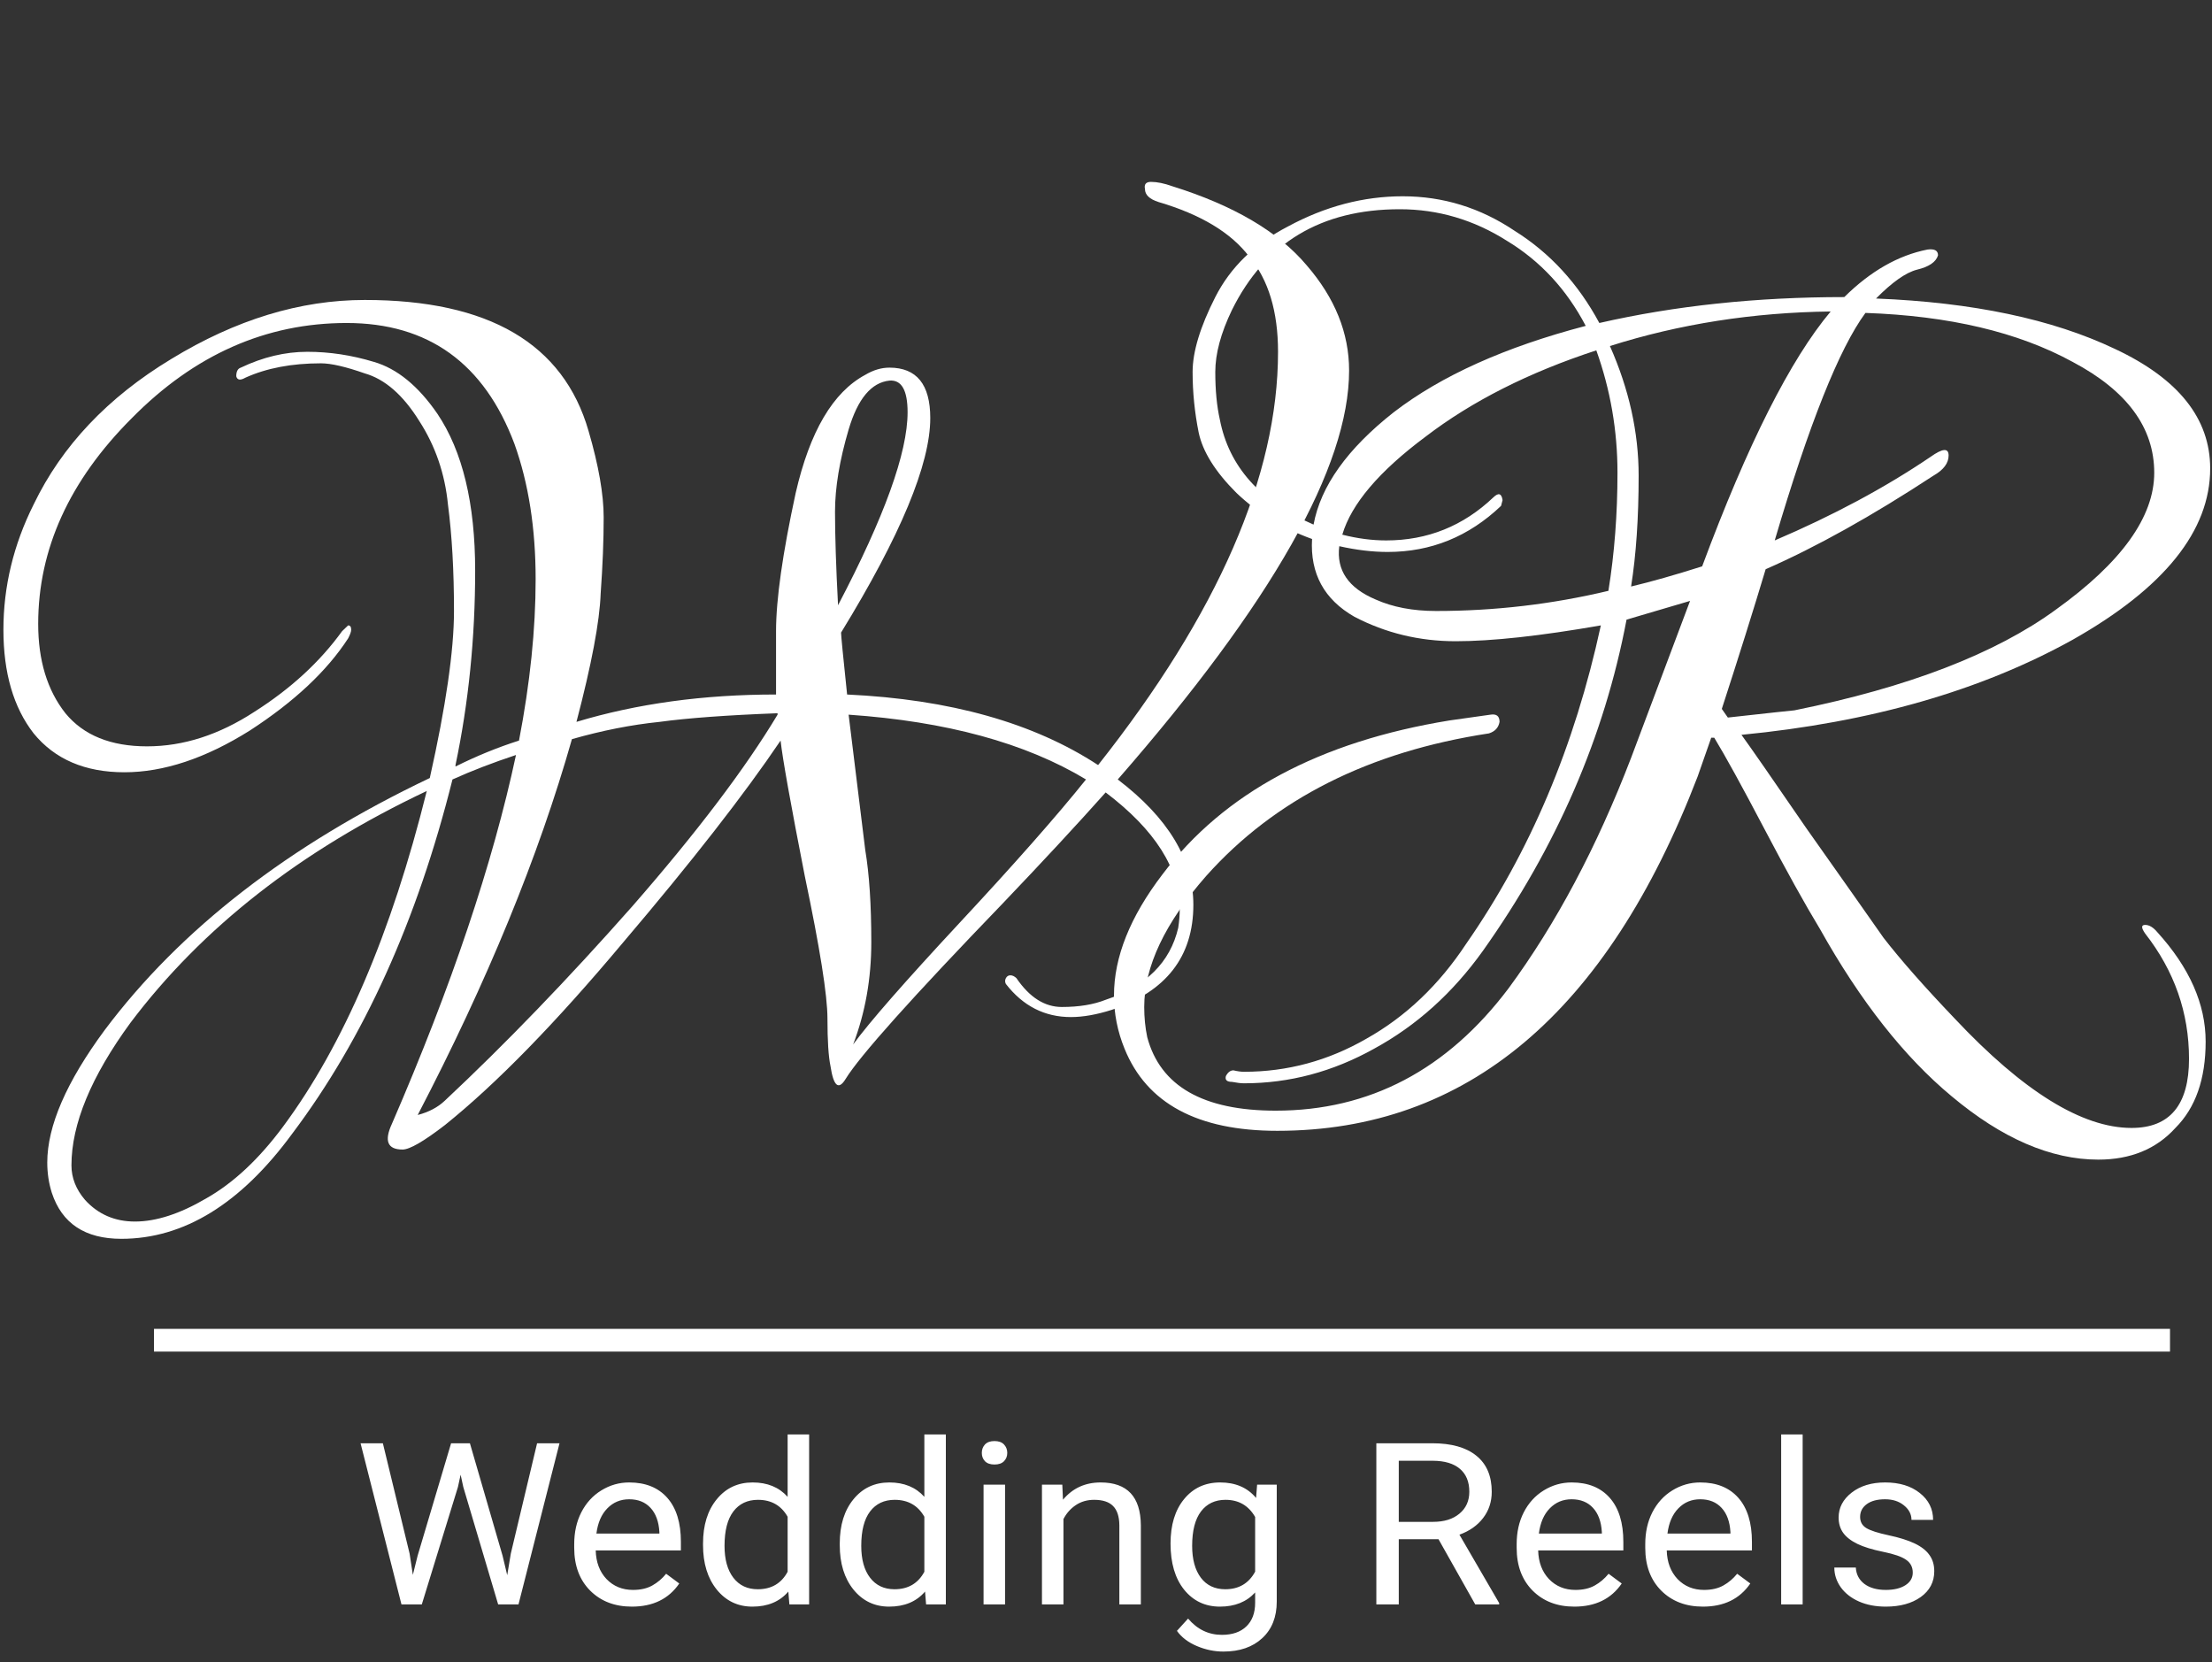
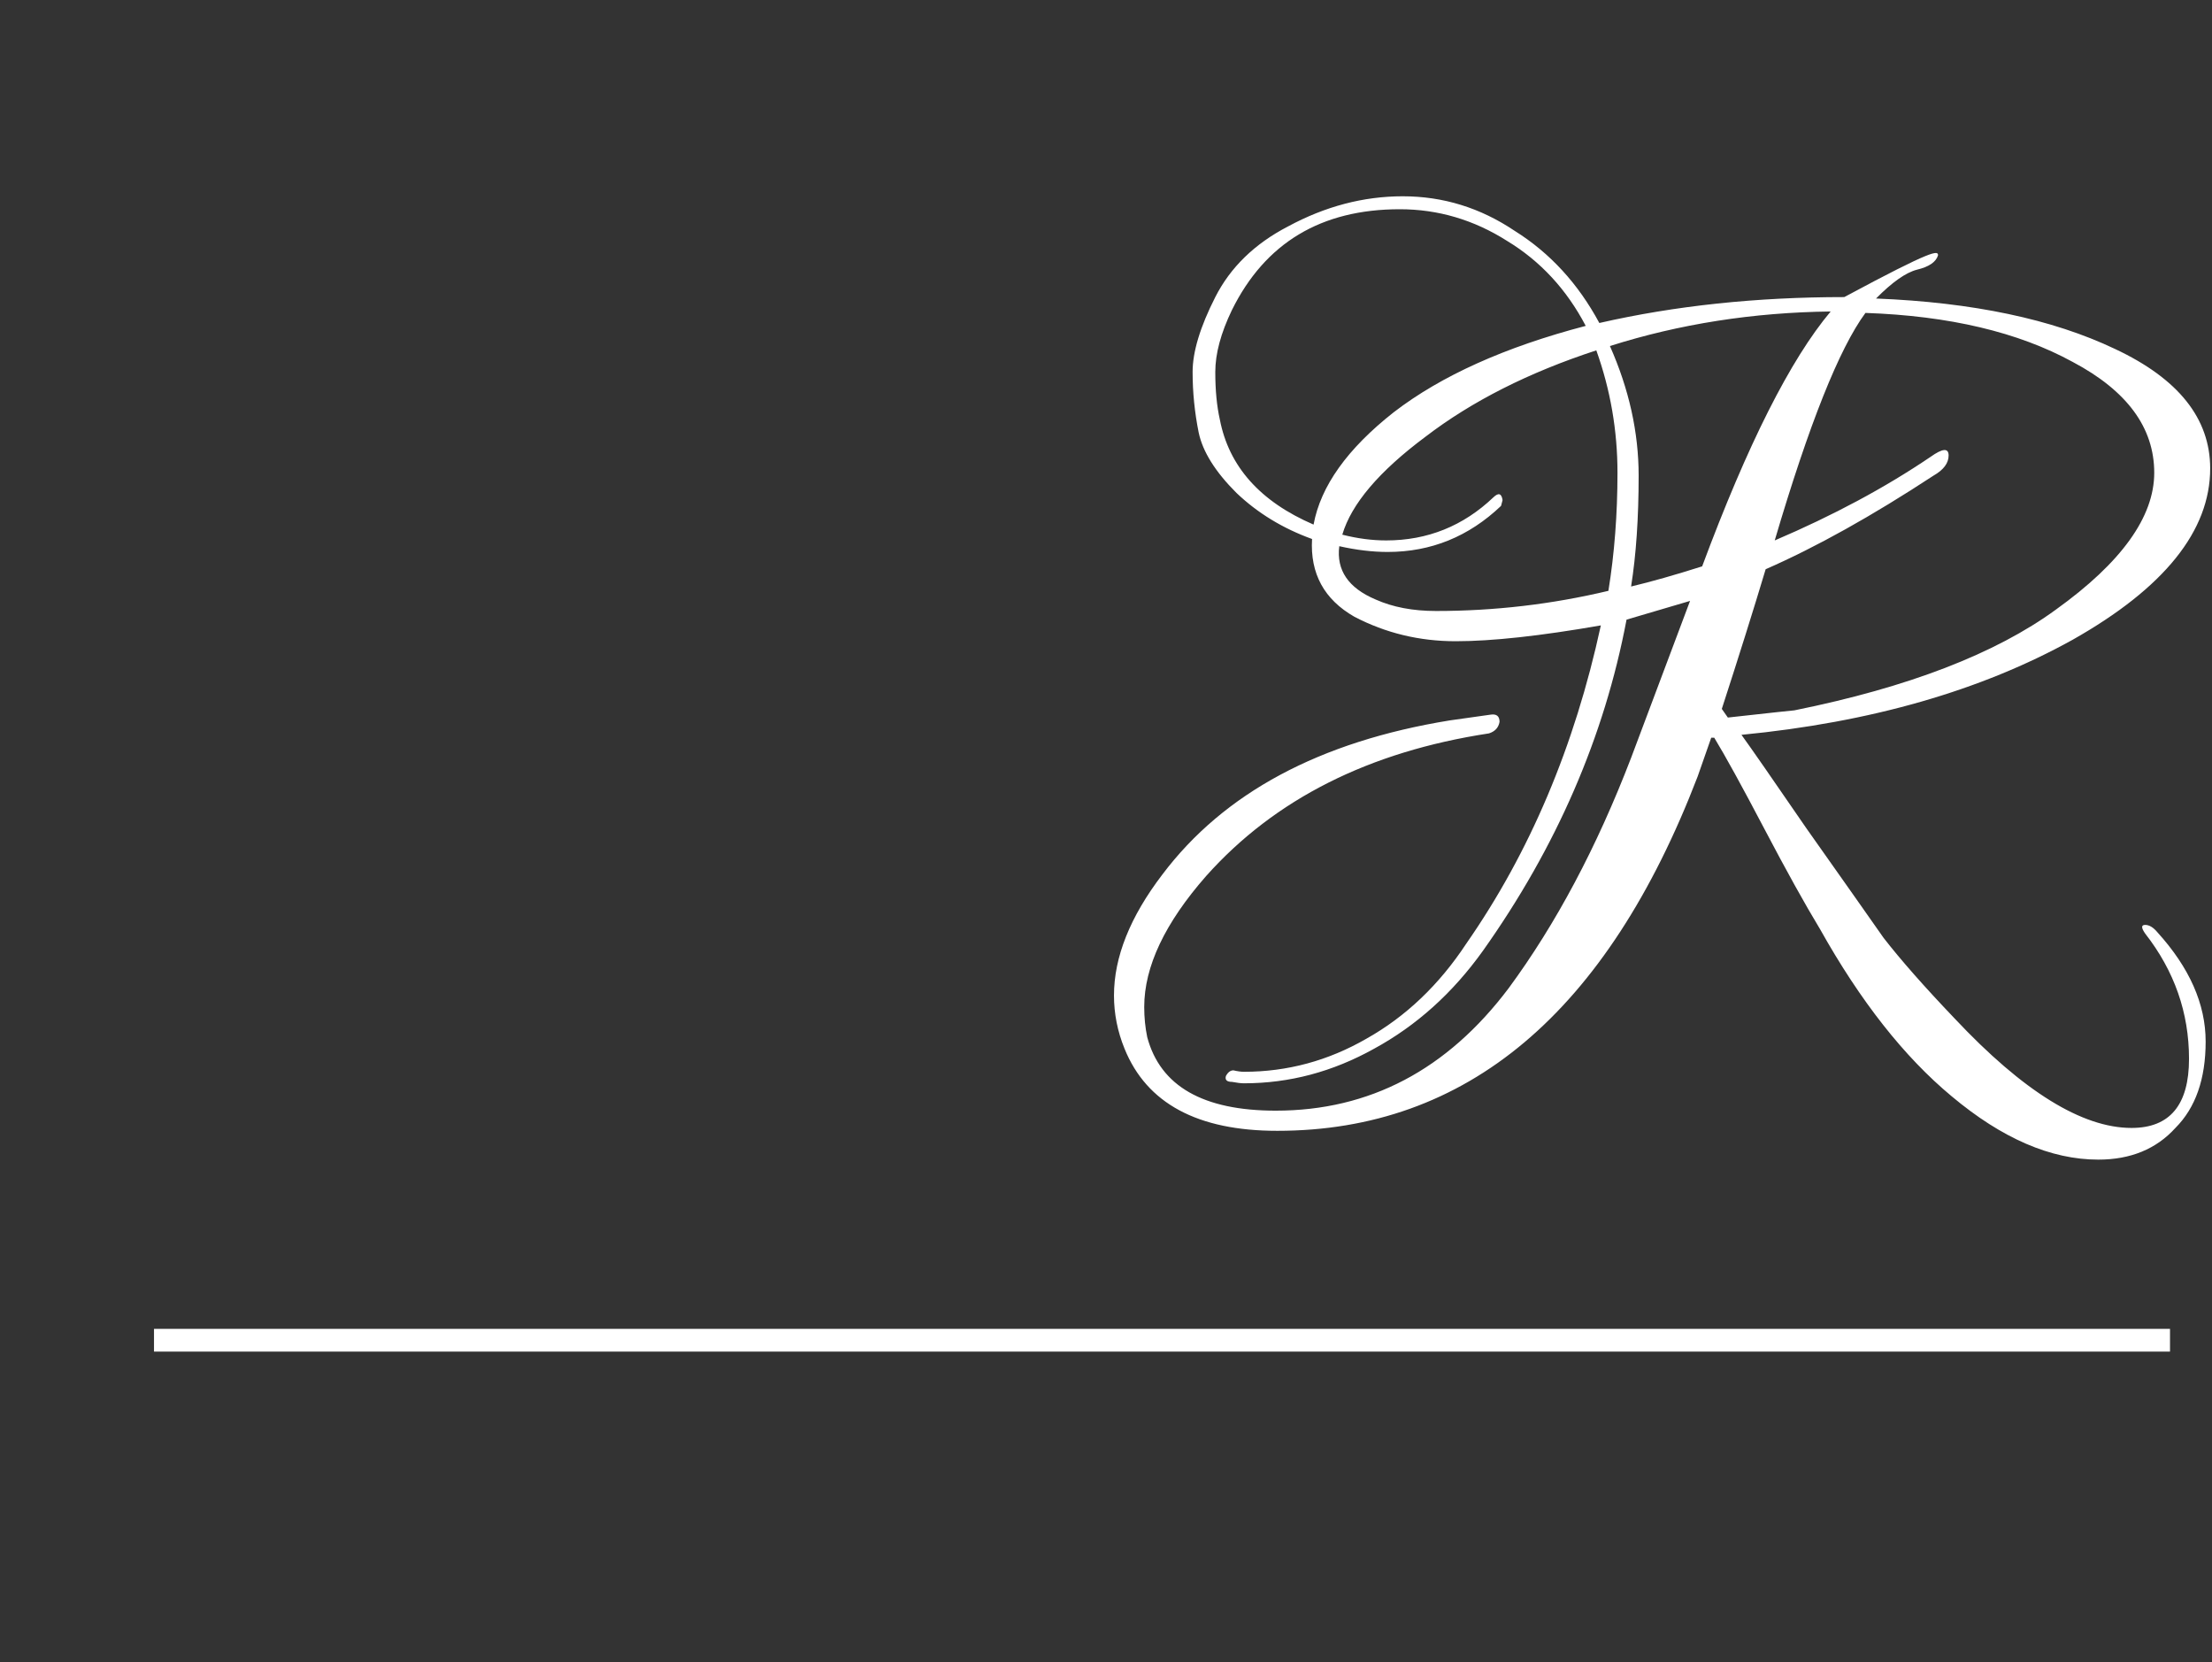
<svg xmlns="http://www.w3.org/2000/svg" width="973" height="731" viewBox="0 0 973 731" fill="none">
  <rect x="0" y="0" width="973" height="731" fill="#333333" stroke="none" />
-   <path d="M399.225 181.312C399.225 171.602 396.565 166.958 391.244 167.38C383.263 168.224 377.277 175.401 373.286 188.911C369.296 202.421 367.301 214.453 367.301 225.008C367.301 235.562 367.744 249.283 368.631 266.17C389.027 227.33 399.225 199.044 399.225 181.312ZM57.369 449.82C40.077 473.462 31.431 494.36 31.431 512.514C31.431 518.002 33.426 523.068 37.417 527.712C43.181 534.045 50.497 537.211 59.365 537.211C68.676 537.211 79.096 533.834 90.624 527.079C102.595 520.324 113.902 509.769 124.543 495.415C151.147 459.53 172.208 410.346 187.727 347.863C132.303 374.038 88.85 408.024 57.369 449.82ZM342.027 313.666C319.858 314.51 302.565 315.777 290.15 317.466C277.735 318.732 264.877 321.265 251.575 325.065C236.943 376.571 214.33 431.666 183.736 490.349C188.614 489.082 192.604 486.972 195.708 484.016C222.311 459.108 249.802 430.61 278.179 398.524C306.556 366.016 327.839 337.941 342.027 314.299V313.666ZM373.286 314.299C376.834 343.008 379.272 362.85 380.602 373.827C382.376 384.381 383.263 397.891 383.263 414.356C383.263 430.399 380.602 445.387 375.282 459.319C382.376 449.608 397.895 431.877 421.838 406.124C446.225 379.948 464.847 358.839 477.705 342.796C451.102 326.754 416.296 317.254 373.286 314.299ZM593.431 162.947C593.431 205.165 559.511 265.115 491.672 342.796C513.842 359.684 524.927 378.049 524.927 397.891C524.927 420.689 512.955 436.099 489.012 444.12C482.361 446.231 476.375 447.286 471.054 447.286C459.526 447.286 449.993 442.431 442.456 432.721C442.012 431.877 442.012 431.032 442.456 430.188C442.899 429.344 443.564 428.922 444.451 428.922C445.338 428.922 446.225 429.344 447.111 430.188C452.875 438.632 459.526 442.854 467.064 442.854C474.602 442.854 481.031 441.798 486.352 439.687C504.087 433.777 514.729 423.222 518.276 408.024C518.719 405.068 518.941 402.324 518.941 399.791C518.941 382.059 508.078 364.961 486.352 348.496C473.937 362.428 458.861 378.682 441.125 397.258C401.22 438.632 378.164 464.385 371.956 474.517C368.853 479.583 366.636 477.684 365.305 468.818C364.419 464.596 363.975 457.63 363.975 447.92C363.975 437.787 360.65 416.889 353.999 385.226C347.791 353.562 344.244 333.72 343.357 325.698C327.395 349.34 304.339 378.893 274.188 414.356C244.481 449.82 218.321 476.628 195.708 494.782C186.397 501.959 180.189 505.548 177.085 505.548C170.434 505.548 168.883 501.748 172.43 494.149C198.59 433.777 216.769 379.737 226.967 332.031C216.769 335.408 207.458 338.997 199.033 342.796C183.515 404.857 160.015 456.786 128.534 498.582C105.921 529.401 80.869 544.81 53.379 544.81C37.417 544.81 27.219 538.056 22.785 524.546C21.455 520.324 20.79 515.891 20.79 511.247C20.79 495.204 29.214 475.784 46.063 452.986C79.317 408.657 126.982 371.716 189.057 342.163C196.151 310.5 199.698 286.013 199.698 268.704C199.698 250.972 198.812 235.351 197.038 221.841C195.708 208.332 191.496 196.088 184.401 185.112C177.307 173.713 169.326 166.747 160.458 164.214C152.034 161.258 145.604 159.781 141.171 159.781C128.312 159.781 117.227 161.892 107.916 166.113C105.699 167.38 104.369 167.169 103.926 165.48C103.926 163.369 104.591 162.103 105.921 161.68C115.675 157.036 125.43 154.714 135.185 154.714C144.939 154.714 154.694 156.192 164.449 159.147C174.647 162.103 183.958 169.702 192.382 181.945C203.467 198.41 209.01 221.419 209.01 250.972C209.01 280.525 206.128 309.022 200.363 336.464V337.097C209.675 332.453 218.986 328.653 228.297 325.698C233.174 300.367 235.613 276.725 235.613 254.772C235.613 232.396 232.509 212.553 226.302 195.244C213 159.781 188.392 142.049 152.477 142.049C117.006 142.049 85.525 155.981 58.035 183.845C30.544 211.287 16.799 241.473 16.799 274.403C16.799 290.446 20.79 303.534 28.771 313.666C36.752 323.376 48.723 328.231 64.685 328.231C80.647 328.231 96.388 323.165 111.907 313.033C127.869 302.9 140.727 291.079 150.482 277.569L153.142 275.036C154.029 275.036 154.472 275.67 154.472 276.936C154.472 277.78 154.029 279.047 153.142 280.736C143.831 295.09 129.421 308.6 109.911 321.265C90.402 333.508 72.001 339.63 54.709 339.63C37.417 339.63 24.115 333.931 14.804 322.532C5.936 311.133 1.502 295.934 1.502 276.936C1.502 257.938 5.936 239.573 14.804 221.841C27.219 196.088 47.393 174.768 75.327 157.881C103.704 140.571 132.081 131.917 160.458 131.917C214.995 131.917 247.806 151.126 258.891 189.544C263.325 204.743 265.542 217.408 265.542 227.541C265.542 237.673 265.099 248.861 264.212 261.104C263.769 273.348 260.221 292.135 253.571 317.466C280.174 309.444 309.438 305.433 341.362 305.433C341.362 300.789 341.362 291.501 341.362 277.569C341.362 263.637 344.244 243.373 350.008 216.775C356.216 189.756 366.414 172.446 380.602 164.847C384.15 162.736 387.697 161.68 391.244 161.68C403.215 161.68 409.201 169.069 409.201 183.845C409.201 204.11 396.121 235.562 369.961 278.203C369.961 279.469 370.848 288.546 372.621 305.433C417.847 307.544 454.649 317.888 483.026 336.464C535.79 269.759 562.172 209.176 562.172 154.714C562.172 136.983 557.959 123.051 549.535 112.918C541.554 102.364 528.252 94.343 509.63 88.854C505.639 87.588 503.644 85.688 503.644 83.155C503.2 81.044 504.087 79.988 506.304 79.988C508.965 79.988 512.068 80.622 515.615 81.888C542.662 90.332 562.393 101.942 574.808 116.718C587.223 131.072 593.431 146.482 593.431 162.947Z" fill="white" />
-   <path d="M704.17 275.036C677.567 279.68 656.284 282.002 640.322 282.002C624.36 282.002 609.506 278.413 595.761 271.236C582.459 263.637 576.252 252.238 577.138 237.039C564.28 232.395 553.195 225.64 543.884 216.774C534.573 207.486 529.03 198.621 527.257 190.177C525.483 181.311 524.596 172.445 524.596 163.58C524.596 154.714 527.922 143.737 534.573 130.649C541.224 117.562 551.865 107.218 566.497 99.619C582.902 90.753 599.751 86.32 617.044 86.32C634.779 86.32 651.185 91.386 666.26 101.519C681.779 111.229 694.194 124.739 703.505 142.048C736.76 134.449 772.674 130.649 811.249 130.649C822.778 119.25 834.971 112.284 847.829 109.751C850.933 109.329 852.485 110.174 852.485 112.284C851.598 115.24 848.494 117.351 843.174 118.617C838.296 119.884 832.311 124.106 825.216 131.283C867.782 132.971 902.81 140.36 930.3 153.447C958.234 166.535 972.201 184.055 972.201 206.009C972.201 233.451 952.027 258.57 911.678 281.368C871.329 303.744 822.778 317.676 766.023 323.164C770.014 328.653 779.547 342.374 794.622 364.327C810.141 386.28 821.448 402.323 828.542 412.456C836.079 422.166 846.499 433.987 859.801 447.919C889.952 480.005 915.89 496.048 937.616 496.048C954.465 496.048 962.89 485.915 962.89 465.651C962.89 445.386 956.461 427.021 943.602 410.556C941.829 408.023 941.829 406.756 943.602 406.756C945.376 406.756 947.149 407.812 948.923 409.923C963.111 425.543 970.206 441.586 970.206 458.051C970.206 474.517 965.772 487.182 956.904 496.048C948.479 505.336 937.173 509.98 922.984 509.98C902.145 509.98 880.64 500.692 858.471 482.116C837.631 464.806 818.344 440.32 800.608 408.656C793.957 397.679 785.754 382.903 776 364.327C766.245 345.751 758.929 332.452 754.052 324.431H752.722L746.736 341.529C706.831 445.386 645.199 497.314 561.841 497.314C526.813 497.314 504.422 485.282 494.667 461.218C491.564 453.618 490.012 445.808 490.012 437.787C490.012 420.899 497.106 403.168 511.295 384.592C538.341 348.706 580.464 326.12 637.661 316.832L655.619 314.298C658.279 313.876 659.609 314.932 659.609 317.465C659.166 319.998 657.614 321.687 654.954 322.531C602.19 330.553 560.733 351.45 530.582 385.225C512.403 405.912 503.313 425.121 503.313 442.853C503.313 447.497 503.757 451.93 504.644 456.152C510.408 477.683 529.252 488.449 561.176 488.449C602.412 488.449 636.553 470.506 663.6 434.62C684.439 406.334 702.397 372.56 717.472 333.297L743.41 264.27L715.477 272.502C705.722 324.009 684.661 372.56 652.293 418.155C638.992 436.731 623.029 451.085 604.407 461.218C586.228 471.35 567.162 476.416 547.209 476.416C545.879 476.416 544.106 476.205 541.889 475.783C539.672 475.783 538.785 474.939 539.228 473.25C540.115 471.561 541.224 470.717 542.554 470.717C544.327 471.139 545.879 471.35 547.209 471.35C566.275 471.35 584.233 466.495 601.081 456.785C618.374 447.075 633.006 433.143 644.977 414.989C672.911 374.882 692.642 328.231 704.17 275.036ZM947.593 207.909C947.593 188.066 935.621 171.812 911.678 159.147C887.735 146.059 857.362 138.882 820.561 137.615C809.033 153.236 795.731 186.588 780.655 237.672C806.372 226.696 829.207 214.452 849.16 200.943C854.48 197.143 857.141 196.932 857.141 200.309C857.141 203.687 854.924 206.642 850.49 209.175C823.443 226.907 798.835 240.628 776.665 250.338C771.344 268.07 764.915 288.545 757.377 311.765L760.038 315.565C779.104 313.454 788.858 312.399 789.302 312.399C839.405 302.266 877.758 287.49 904.362 268.07C933.182 247.383 947.593 227.329 947.593 207.909ZM615.713 92.02C581.129 92.02 556.521 106.796 541.889 136.349C537.011 146.481 534.573 155.558 534.573 163.58C534.573 171.601 535.238 178.567 536.568 184.478C540.558 205.164 554.304 220.574 577.803 230.707C580.907 213.819 592.657 197.354 613.053 181.311C633.893 165.268 662.048 152.603 697.519 143.315C689.095 127.272 677.567 114.818 662.935 105.952C648.303 96.664 632.562 92.02 615.713 92.02ZM707.496 259.837C710.156 243.372 711.486 226.062 711.486 207.909C711.486 189.333 708.382 171.39 702.175 154.08C672.468 163.791 647.416 176.456 627.02 192.077C606.624 207.275 594.431 221.63 590.44 235.139C597.091 236.828 603.52 237.672 609.728 237.672C627.907 237.672 643.647 231.34 656.949 218.674C659.166 216.563 660.496 216.986 660.939 219.941L660.274 222.474C646.086 235.984 629.459 242.739 610.393 242.739C603.742 242.739 596.648 241.894 589.11 240.206C587.78 250.76 593.1 258.571 605.072 263.637C612.61 267.014 621.478 268.703 631.676 268.703C657.392 268.703 682.666 265.748 707.496 259.837ZM708.161 152.181C716.585 171.179 720.797 190.177 720.797 209.175C720.797 227.751 719.689 244.005 717.472 257.937C726.34 255.826 736.76 252.871 748.731 249.071C768.684 195.454 787.528 158.091 805.264 136.982C771.122 137.404 738.755 142.47 708.161 152.181Z" fill="white" />
-   <path d="M180.173 683.251L181.605 692.596L183.701 684.176L198.423 634.724H206.703L221.068 684.176L223.113 692.742L224.697 683.202L236.25 634.724H246.116L228.072 705.592H219.126L203.79 653.95L202.614 648.546L201.439 653.95L185.541 705.592H176.595L158.602 634.724H168.416L180.173 683.251ZM277.935 706.565C270.438 706.565 264.338 704.229 259.635 699.556C254.932 694.851 252.582 688.571 252.582 680.72V679.064C252.582 673.84 253.62 669.184 255.7 665.095C257.812 660.975 260.743 657.762 264.492 655.459C268.275 653.122 272.364 651.955 276.761 651.955C283.952 651.955 289.539 654.208 293.528 658.72C297.514 663.231 299.507 669.686 299.507 678.091V681.84H262.039C262.174 687.031 263.759 691.233 266.793 694.445C269.86 697.625 273.743 699.216 278.446 699.216C281.786 699.216 284.615 698.567 286.932 697.269C289.25 695.971 291.278 694.251 293.017 692.109L298.791 696.391C294.158 703.174 287.205 706.565 277.935 706.565ZM276.761 659.353C272.943 659.353 269.741 660.682 267.15 663.344C264.559 665.971 262.958 669.671 262.345 674.44H290.05V673.76C289.777 669.184 288.484 665.646 286.167 663.149C283.849 660.617 280.712 659.353 276.761 659.353ZM309.246 678.822C309.246 670.742 311.255 664.253 315.277 659.353C319.298 654.419 324.563 651.955 331.072 651.955C337.547 651.955 342.677 654.064 346.458 658.282V630.83H355.915V705.592H347.225L346.766 699.945C342.982 704.358 337.717 706.565 330.97 706.565C324.563 706.565 319.333 704.067 315.277 699.069C311.255 694.071 309.246 687.551 309.246 679.502V678.822ZM318.701 679.844C318.701 685.813 319.996 690.487 322.586 693.862C325.177 697.236 328.755 698.923 333.322 698.923C339.318 698.923 343.699 696.36 346.458 691.233V667.042C343.629 662.077 339.285 659.595 333.423 659.595C328.79 659.595 325.177 661.3 322.586 664.706C319.996 668.113 318.701 673.16 318.701 679.844ZM369.385 678.822C369.385 670.742 371.394 664.253 375.416 659.353C379.437 654.419 384.702 651.955 391.212 651.955C397.686 651.955 402.816 654.064 406.599 658.282V630.83H416.054V705.592H407.365L406.905 699.945C403.122 704.358 397.856 706.565 391.109 706.565C384.702 706.565 379.472 704.067 375.416 699.069C371.394 694.071 369.385 687.551 369.385 679.502V678.822ZM378.842 679.844C378.842 685.813 380.135 690.487 382.726 693.862C385.316 697.236 388.894 698.923 393.461 698.923C399.46 698.923 403.838 696.36 406.599 691.233V667.042C403.77 662.077 399.425 659.595 393.562 659.595C388.929 659.595 385.316 661.3 382.726 664.706C380.135 668.113 378.842 673.16 378.842 679.844ZM442.099 705.592H432.642V652.928H442.099V705.592ZM431.874 638.959C431.874 637.499 432.334 636.266 433.256 635.259C434.208 634.252 435.606 633.75 437.448 633.75C439.287 633.75 440.685 634.252 441.639 635.259C442.592 636.266 443.07 637.499 443.07 638.959C443.07 640.419 442.592 641.635 441.639 642.608C440.685 643.582 439.287 644.068 437.448 644.068C435.606 644.068 434.208 643.582 433.256 642.608C432.334 641.635 431.874 640.419 431.874 638.959ZM467.274 652.928L467.58 659.546C471.806 654.486 477.326 651.955 484.141 651.955C495.832 651.955 501.727 658.233 501.83 670.791V705.592H492.373V670.742C492.338 666.946 491.418 664.139 489.612 662.322C487.84 660.504 485.063 659.595 481.28 659.595C478.213 659.595 475.52 660.375 473.202 661.933C470.885 663.489 469.08 665.533 467.785 668.064V705.592H458.328V652.928H467.274ZM514.889 678.822C514.889 670.613 516.883 664.091 520.869 659.255C524.857 654.388 530.139 651.955 536.716 651.955C543.464 651.955 548.729 654.226 552.512 658.768L552.972 652.928H561.61V704.327C561.61 711.14 559.481 716.51 555.222 720.436C550.995 724.363 545.305 726.325 538.147 726.325C534.16 726.325 530.258 725.514 526.442 723.892C522.624 722.27 519.711 720.047 517.7 717.225L522.608 711.823C526.662 716.592 531.621 718.976 537.482 718.976C542.084 718.976 545.662 717.743 548.218 715.278C550.808 712.812 552.104 709.338 552.104 704.861V700.336C548.32 704.489 543.158 706.565 536.613 706.565C530.139 706.565 524.89 704.083 520.869 699.118C516.883 694.153 514.889 687.389 514.889 678.822ZM524.396 679.844C524.396 685.782 525.674 690.454 528.23 693.862C530.786 697.236 534.364 698.923 538.966 698.923C544.929 698.923 549.308 696.345 552.104 691.185V667.14C549.205 662.111 544.861 659.595 539.067 659.595C534.466 659.595 530.872 661.3 528.281 664.706C525.691 668.113 524.396 673.16 524.396 679.844ZM632.764 676.924H615.283V705.592H605.417V634.724H630.056C638.44 634.724 644.879 636.541 649.379 640.175C653.911 643.81 656.178 649.099 656.178 656.042C656.178 660.455 654.915 664.302 652.394 667.578C649.906 670.855 646.431 673.304 641.966 674.929L659.448 705.007V705.592H648.919L632.764 676.924ZM615.283 669.282H630.362C635.235 669.282 639.103 668.082 641.966 665.68C644.863 663.279 646.312 660.066 646.312 656.042C646.312 651.662 644.931 648.304 642.17 645.968C639.444 643.63 635.492 642.446 630.311 642.415H615.283V669.282ZM692.495 706.565C684.998 706.565 678.897 704.229 674.194 699.556C669.492 694.851 667.141 688.571 667.141 680.72V679.064C667.141 673.84 668.18 669.184 670.259 665.095C672.372 660.975 675.303 657.762 679.051 655.459C682.834 653.122 686.924 651.955 691.32 651.955C698.511 651.955 704.099 654.208 708.087 658.72C712.074 663.231 714.067 669.686 714.067 678.091V681.84H676.598C676.734 687.031 678.318 691.233 681.352 694.445C684.419 697.625 688.303 699.216 693.006 699.216C696.346 699.216 699.174 698.567 701.492 697.269C703.809 695.971 705.838 694.251 707.576 692.109L713.353 696.391C708.717 703.174 701.765 706.565 692.495 706.565ZM691.32 659.353C687.502 659.353 684.3 660.682 681.71 663.344C679.119 665.971 677.518 669.671 676.904 674.44H704.61V673.76C704.337 669.184 703.044 665.646 700.726 663.149C698.409 660.617 695.272 659.353 691.32 659.353ZM749.056 706.565C741.559 706.565 735.459 704.229 730.756 699.556C726.053 694.851 723.703 688.571 723.703 680.72V679.064C723.703 673.84 724.741 669.184 726.821 665.095C728.933 660.975 731.864 657.762 735.613 655.459C739.396 653.122 743.485 651.955 747.882 651.955C755.071 651.955 760.66 654.208 764.649 658.72C768.635 663.231 770.628 669.686 770.628 678.091V681.84H733.16C733.295 687.031 734.88 691.233 737.914 694.445C740.98 697.625 744.864 699.216 749.567 699.216C752.907 699.216 755.736 698.567 758.053 697.269C760.371 695.971 762.399 694.251 764.135 692.109L769.912 696.391C765.279 703.174 758.326 706.565 749.056 706.565ZM747.882 659.353C744.064 659.353 740.861 660.682 738.271 663.344C735.68 665.971 734.079 669.671 733.465 674.44H761.171V673.76C760.898 669.184 759.603 665.646 757.287 663.149C754.97 660.617 751.833 659.353 747.882 659.353ZM792.939 705.592H783.485V630.83H792.939V705.592ZM841.374 691.622C841.374 689.189 840.403 687.307 838.459 685.976C836.552 684.613 833.196 683.445 828.39 682.471C823.62 681.498 819.818 680.331 816.991 678.967C814.196 677.604 812.116 675.982 810.753 674.1C809.425 672.218 808.76 669.98 808.76 667.384C808.76 663.068 810.669 659.417 814.485 656.433C818.336 653.446 823.244 651.955 829.207 651.955C835.478 651.955 840.555 653.495 844.441 656.577C848.359 659.66 850.32 663.604 850.32 668.406H840.812C840.812 665.94 839.703 663.813 837.488 662.029C835.308 660.244 832.547 659.353 829.207 659.353C825.765 659.353 823.074 660.066 821.132 661.493C819.188 662.922 818.217 664.788 818.217 667.091C818.217 669.266 819.12 670.904 820.927 672.007C822.733 673.111 825.987 674.164 830.689 675.171C835.427 676.178 839.262 677.378 842.191 678.773C845.122 680.169 847.286 681.855 848.684 683.835C850.115 685.782 850.831 688.167 850.831 690.989C850.831 695.696 848.854 699.476 844.901 702.331C840.947 705.154 835.819 706.565 829.515 706.565C825.083 706.565 821.165 705.818 817.757 704.327C814.35 702.834 811.675 700.756 809.731 698.096C807.824 695.402 806.869 692.498 806.869 689.384H816.326C816.497 692.4 817.757 694.802 820.11 696.587C822.495 698.34 825.629 699.216 829.515 699.216C833.093 699.216 835.955 698.534 838.102 697.171C840.284 695.776 841.374 693.927 841.374 691.622Z" fill="white" />
+   <path d="M704.17 275.036C677.567 279.68 656.284 282.002 640.322 282.002C624.36 282.002 609.506 278.413 595.761 271.236C582.459 263.637 576.252 252.238 577.138 237.039C564.28 232.395 553.195 225.64 543.884 216.774C534.573 207.486 529.03 198.621 527.257 190.177C525.483 181.311 524.596 172.445 524.596 163.58C524.596 154.714 527.922 143.737 534.573 130.649C541.224 117.562 551.865 107.218 566.497 99.619C582.902 90.753 599.751 86.32 617.044 86.32C634.779 86.32 651.185 91.386 666.26 101.519C681.779 111.229 694.194 124.739 703.505 142.048C736.76 134.449 772.674 130.649 811.249 130.649C850.933 109.329 852.485 110.174 852.485 112.284C851.598 115.24 848.494 117.351 843.174 118.617C838.296 119.884 832.311 124.106 825.216 131.283C867.782 132.971 902.81 140.36 930.3 153.447C958.234 166.535 972.201 184.055 972.201 206.009C972.201 233.451 952.027 258.57 911.678 281.368C871.329 303.744 822.778 317.676 766.023 323.164C770.014 328.653 779.547 342.374 794.622 364.327C810.141 386.28 821.448 402.323 828.542 412.456C836.079 422.166 846.499 433.987 859.801 447.919C889.952 480.005 915.89 496.048 937.616 496.048C954.465 496.048 962.89 485.915 962.89 465.651C962.89 445.386 956.461 427.021 943.602 410.556C941.829 408.023 941.829 406.756 943.602 406.756C945.376 406.756 947.149 407.812 948.923 409.923C963.111 425.543 970.206 441.586 970.206 458.051C970.206 474.517 965.772 487.182 956.904 496.048C948.479 505.336 937.173 509.98 922.984 509.98C902.145 509.98 880.64 500.692 858.471 482.116C837.631 464.806 818.344 440.32 800.608 408.656C793.957 397.679 785.754 382.903 776 364.327C766.245 345.751 758.929 332.452 754.052 324.431H752.722L746.736 341.529C706.831 445.386 645.199 497.314 561.841 497.314C526.813 497.314 504.422 485.282 494.667 461.218C491.564 453.618 490.012 445.808 490.012 437.787C490.012 420.899 497.106 403.168 511.295 384.592C538.341 348.706 580.464 326.12 637.661 316.832L655.619 314.298C658.279 313.876 659.609 314.932 659.609 317.465C659.166 319.998 657.614 321.687 654.954 322.531C602.19 330.553 560.733 351.45 530.582 385.225C512.403 405.912 503.313 425.121 503.313 442.853C503.313 447.497 503.757 451.93 504.644 456.152C510.408 477.683 529.252 488.449 561.176 488.449C602.412 488.449 636.553 470.506 663.6 434.62C684.439 406.334 702.397 372.56 717.472 333.297L743.41 264.27L715.477 272.502C705.722 324.009 684.661 372.56 652.293 418.155C638.992 436.731 623.029 451.085 604.407 461.218C586.228 471.35 567.162 476.416 547.209 476.416C545.879 476.416 544.106 476.205 541.889 475.783C539.672 475.783 538.785 474.939 539.228 473.25C540.115 471.561 541.224 470.717 542.554 470.717C544.327 471.139 545.879 471.35 547.209 471.35C566.275 471.35 584.233 466.495 601.081 456.785C618.374 447.075 633.006 433.143 644.977 414.989C672.911 374.882 692.642 328.231 704.17 275.036ZM947.593 207.909C947.593 188.066 935.621 171.812 911.678 159.147C887.735 146.059 857.362 138.882 820.561 137.615C809.033 153.236 795.731 186.588 780.655 237.672C806.372 226.696 829.207 214.452 849.16 200.943C854.48 197.143 857.141 196.932 857.141 200.309C857.141 203.687 854.924 206.642 850.49 209.175C823.443 226.907 798.835 240.628 776.665 250.338C771.344 268.07 764.915 288.545 757.377 311.765L760.038 315.565C779.104 313.454 788.858 312.399 789.302 312.399C839.405 302.266 877.758 287.49 904.362 268.07C933.182 247.383 947.593 227.329 947.593 207.909ZM615.713 92.02C581.129 92.02 556.521 106.796 541.889 136.349C537.011 146.481 534.573 155.558 534.573 163.58C534.573 171.601 535.238 178.567 536.568 184.478C540.558 205.164 554.304 220.574 577.803 230.707C580.907 213.819 592.657 197.354 613.053 181.311C633.893 165.268 662.048 152.603 697.519 143.315C689.095 127.272 677.567 114.818 662.935 105.952C648.303 96.664 632.562 92.02 615.713 92.02ZM707.496 259.837C710.156 243.372 711.486 226.062 711.486 207.909C711.486 189.333 708.382 171.39 702.175 154.08C672.468 163.791 647.416 176.456 627.02 192.077C606.624 207.275 594.431 221.63 590.44 235.139C597.091 236.828 603.52 237.672 609.728 237.672C627.907 237.672 643.647 231.34 656.949 218.674C659.166 216.563 660.496 216.986 660.939 219.941L660.274 222.474C646.086 235.984 629.459 242.739 610.393 242.739C603.742 242.739 596.648 241.894 589.11 240.206C587.78 250.76 593.1 258.571 605.072 263.637C612.61 267.014 621.478 268.703 631.676 268.703C657.392 268.703 682.666 265.748 707.496 259.837ZM708.161 152.181C716.585 171.179 720.797 190.177 720.797 209.175C720.797 227.751 719.689 244.005 717.472 257.937C726.34 255.826 736.76 252.871 748.731 249.071C768.684 195.454 787.528 158.091 805.264 136.982C771.122 137.404 738.755 142.47 708.161 152.181Z" fill="white" />
  <path d="M954.525 584.408H67.74V594.408H954.525V584.408Z" fill="white" />
</svg>